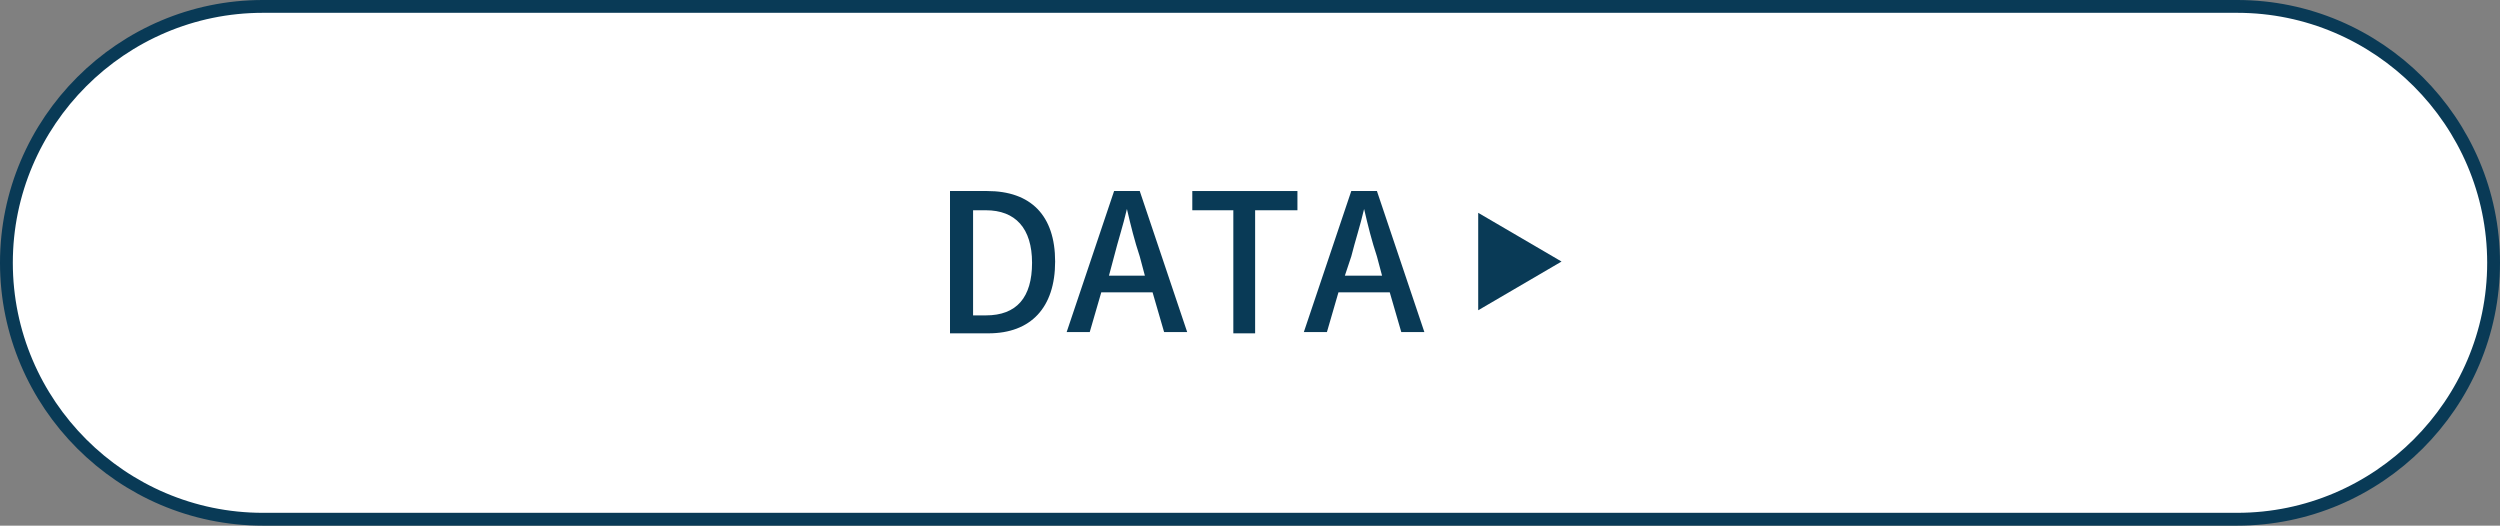
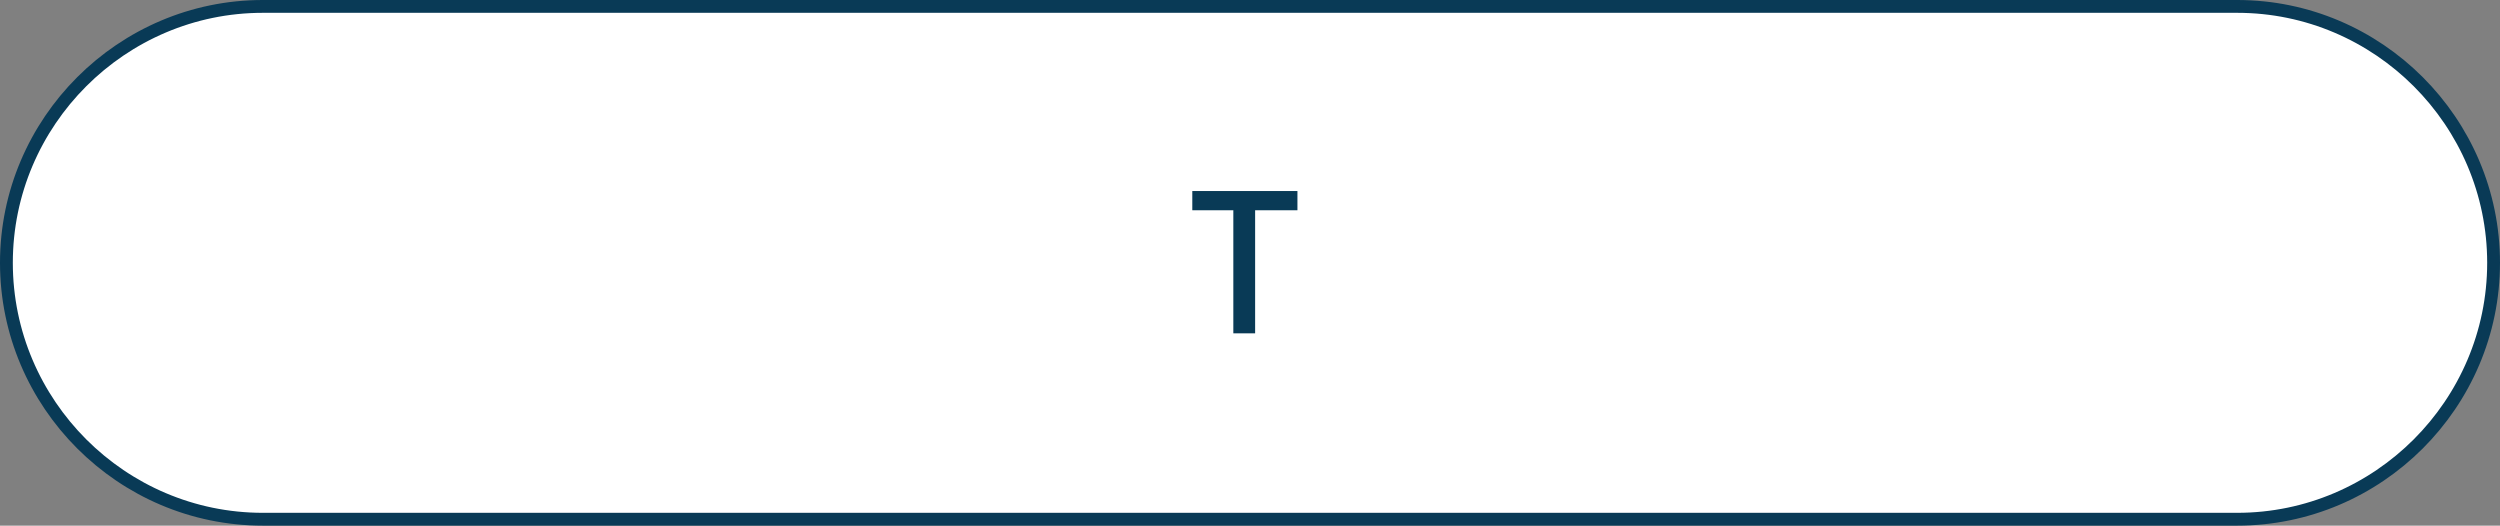
<svg xmlns="http://www.w3.org/2000/svg" viewBox="0 0 195 41">
  <rect x="0" y="0" width="195" height="41" fill="#808080" stroke="none" />
  <path d="m174.5 40.5c11 0 20-9 20-20s-9-20-20-20h-154c-11 0-20 9-20 20s9 20 20 20z" fill="#fff" stroke="#093a56" stroke-miterlimit="10" />
  <g fill="#093a56">
-     <path d="m74.1 14.9h2.9c3.4 0 5.3 1.9 5.3 5.5s-1.9 5.6-5.2 5.6h-3v-11zm2.8 9.7c2.4 0 3.6-1.4 3.6-4.1s-1.3-4.1-3.6-4.1h-1v8.2z" />
-     <path d="m89.7 22.8h-3.8l-.9 3.1h-1.8l3.7-11h2l3.7 11h-1.8l-.9-3.1zm-.4-1.3-.4-1.5c-.4-1.2-.7-2.4-1-3.7-.3 1.3-.7 2.5-1 3.7l-.4 1.5h3z" />
    <path d="m96.2 16.4h-3.2v-1.5h8.2v1.5h-3.3v9.6h-1.7z" />
-     <path d="m108.2 22.8h-3.8l-.9 3.1h-1.8l3.7-11h2l3.7 11h-1.8l-.9-3.1zm-.4-1.3-.4-1.5c-.4-1.2-.7-2.4-1-3.7-.3 1.3-.7 2.5-1 3.7l-.5 1.5h3z" />
-     <path d="m115.3 24.1v-7.5l6.5 3.8-6.5 3.8z" />
  </g>
</svg>